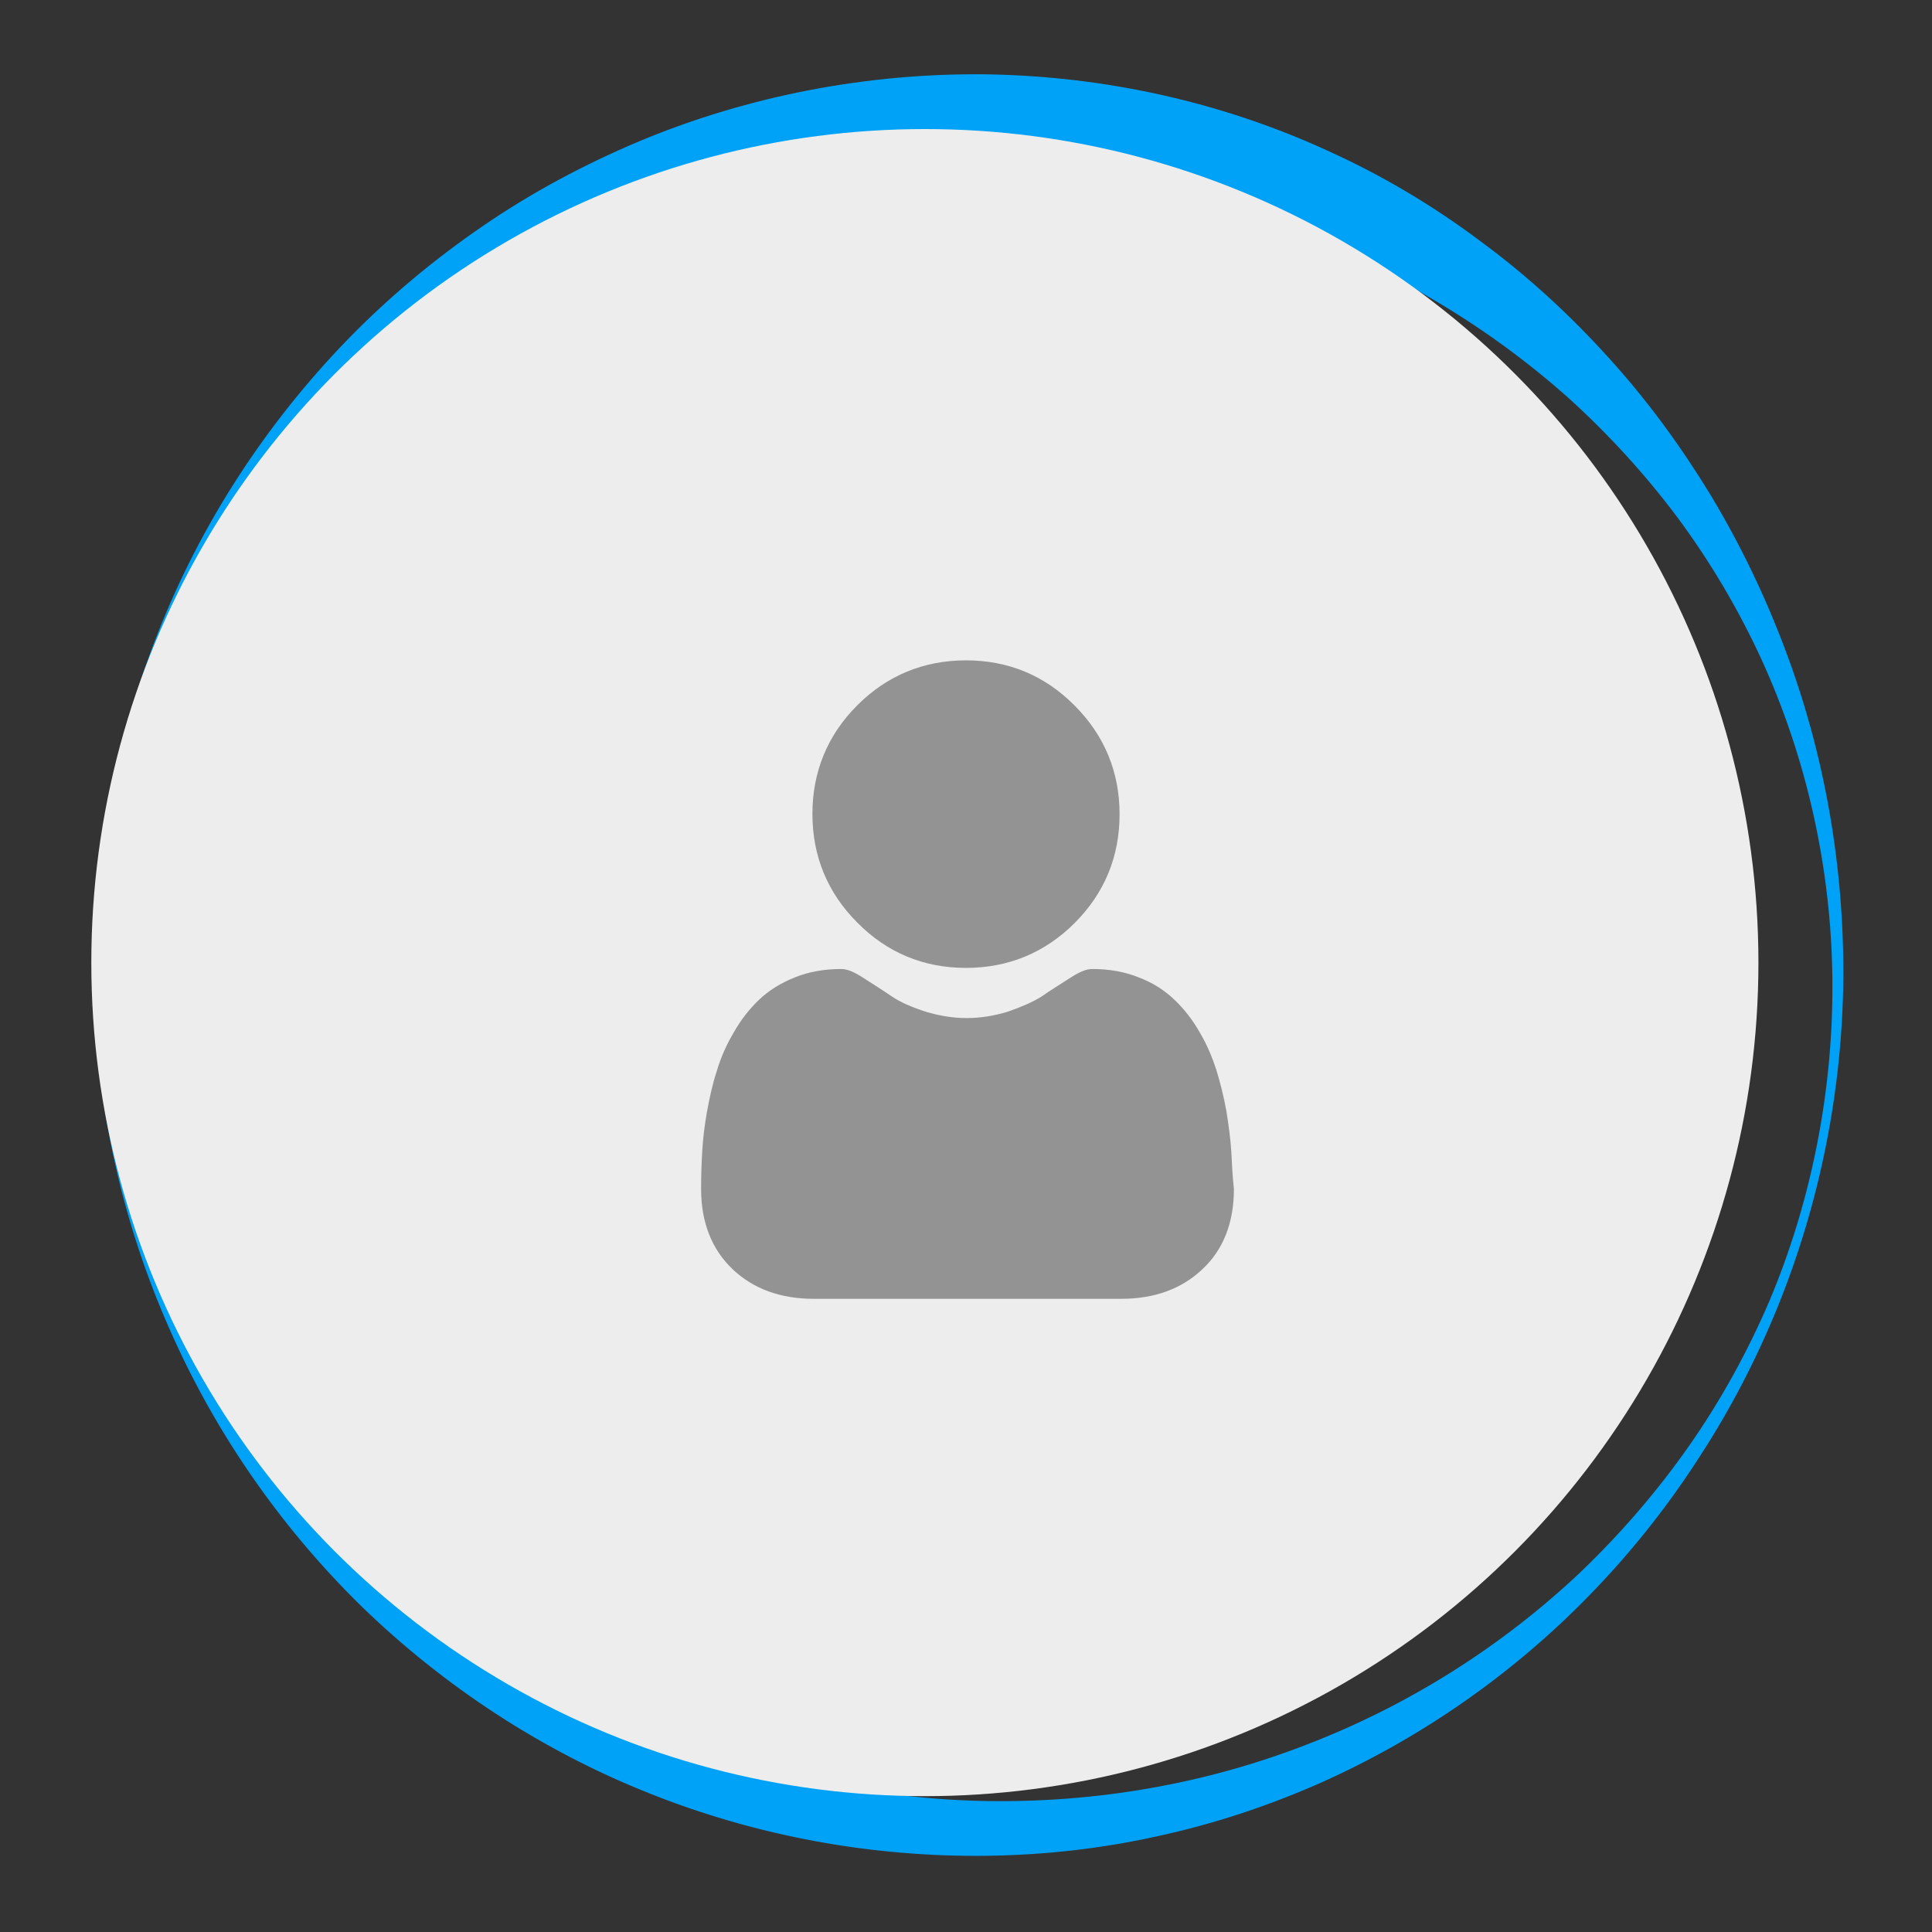
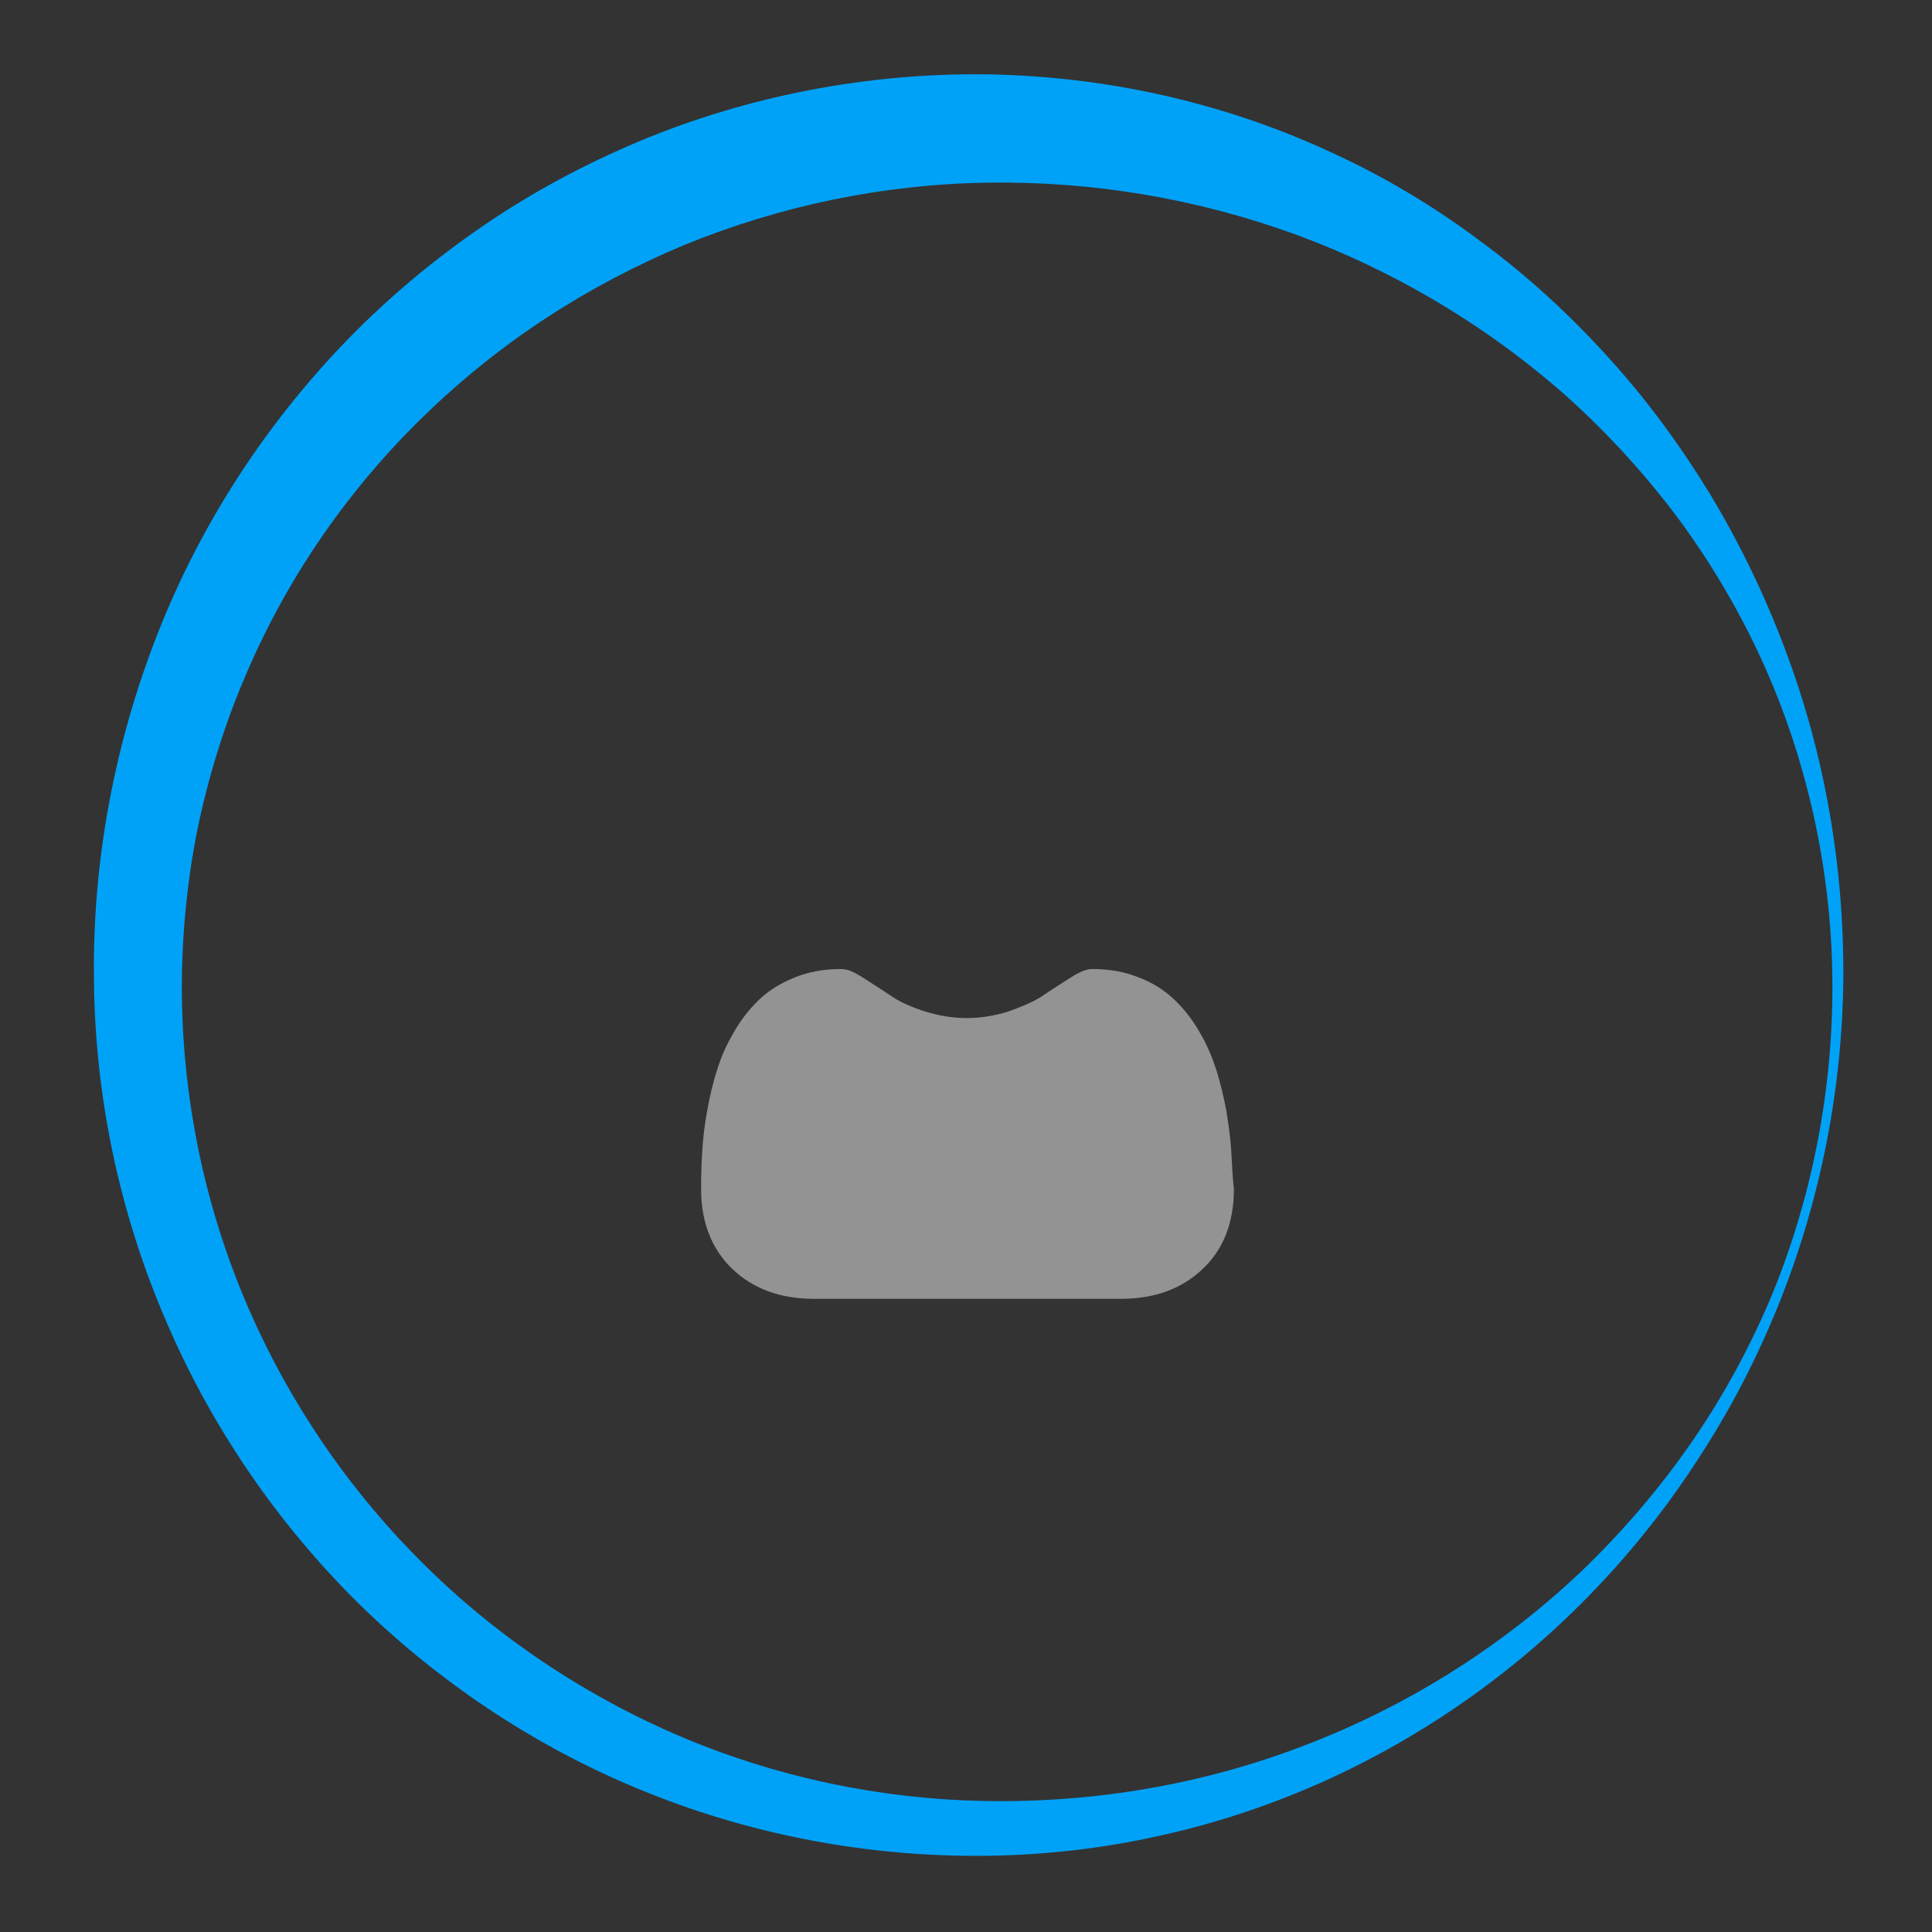
<svg xmlns="http://www.w3.org/2000/svg" version="1.1" id="Livello_1" x="0px" y="0px" viewBox="0 0 512 512" style="enable-background:new 0 0 512 512;" xml:space="preserve">
  <rect x="0" y="0" width="512" height="512" fill="#333333" stroke="none" />
  <style type="text/css">
	.st0{fill:#00A2F8;}
	.st1{fill:#EDEDED;}
	.st2{fill:#939393;}
</style>
  <g>
    <path class="st0" d="M488.5,259.4c-0.3,29.7-6.2,59.2-17.3,86.7c-5.6,13.8-12.4,27-20.5,39.5c-8,12.5-17.2,24.3-27.6,35.2   c-20.6,21.7-45.6,39.4-73.2,51.7c-13.8,6.1-28.3,10.9-43.1,14.1c-14.8,3.3-30,5-45.2,5.2c-30.4,0.4-61.1-5.2-89.4-16.5   c-28.5-11.3-54.6-28.4-76.6-49.8c-21.9-21.5-39.7-47.4-51.8-75.9c-12.2-28.4-18.7-59.3-18.9-90.3c-0.4-31,5.4-62.1,16.8-91.2   S70.3,112.5,92.1,90c11-11.3,23-21.3,36-30.2s26.9-16.3,41.4-22.4c29-12.1,60.7-18.1,92-17.7c31.4,0.5,62.6,7.4,90.9,20.5   c14.1,6.4,27.5,14.4,39.9,23.7c12.4,9.1,23.8,19.6,34,30.9c10.3,11.3,19.3,23.7,27.1,36.5c7.8,13,14.3,26.5,19.6,40.6   C483.6,199.9,488.7,229.7,488.5,259.4z M485.6,259.4c-0.3-29.3-6.8-58.5-18.9-84.9c-6.1-13.2-13.5-25.7-22.1-37.3   c-8.6-11.5-18.4-22.2-28.9-31.7c-21.3-19-46.1-33.7-72.2-43.3c-26.3-9.6-54-14.2-81.6-13.8c-27.7,0.4-55.1,6.1-80.5,16.5   c-12.7,5.3-24.9,11.7-36.4,19.2c-11.5,7.5-22.4,16.2-32.3,25.8c-19.9,19.2-36.1,42.4-47.1,67.9c-5.6,12.8-9.8,26.1-12.8,39.7   c-2.9,13.7-4.4,27.6-4.6,41.6c-0.3,28,4.9,56.1,15.4,82.2c10.5,26.1,26.2,50.2,45.9,70.4c19.7,20.3,43.5,36.6,69.5,47.9   c26.1,11.3,54.4,17.3,83,17.7s57.3-4.5,84.1-14.9c26.9-10.3,51.9-26,73-46c10.5-10.1,20.1-21.2,28.5-33.2s15.5-24.9,21.3-38.4   C480.1,318.2,485.9,288.8,485.6,259.4z" />
  </g>
-   <circle class="st1" cx="245.1" cy="255.1" r="220.9" />
  <g>
-     <path class="st2" d="M256,256.5c11.2,0,20.9-4,28.8-11.9s11.9-17.6,11.9-28.8s-4-20.9-11.9-28.8c-7.9-8-17.6-12-28.8-12   s-20.9,4-28.8,11.9c-7.9,7.9-11.9,17.6-11.9,28.8s4,20.9,11.9,28.8C235.1,252.5,244.8,256.5,256,256.5z" />
    <path class="st2" d="M326.3,305.1c-0.2-3.3-0.7-6.9-1.3-10.7c-0.7-3.8-1.6-7.4-2.6-10.7c-1.1-3.4-2.5-6.8-4.4-10   c-1.9-3.4-4.2-6.3-6.7-8.7c-2.6-2.5-5.8-4.6-9.6-6c-3.7-1.5-7.8-2.2-12.2-2.2c-1.7,0-3.4,0.7-6.6,2.8c-2,1.3-4.3,2.7-6.9,4.5   c-2.2,1.4-5.2,2.7-8.9,4c-3.6,1.1-7.3,1.7-10.9,1.7s-7.3-0.6-10.9-1.7c-3.7-1.2-6.7-2.5-8.9-4c-2.5-1.7-4.9-3.2-6.9-4.5   c-3.2-2.1-4.9-2.8-6.6-2.8c-4.4,0-8.5,0.7-12.2,2.2c-3.8,1.5-7,3.5-9.6,6c-2.5,2.4-4.8,5.3-6.7,8.7c-1.9,3.2-3.4,6.6-4.4,10   c-1.1,3.3-1.9,6.9-2.6,10.7c-0.7,3.8-1.1,7.4-1.3,10.7c-0.2,3.2-0.3,6.6-0.3,10c0,8.8,2.8,16,8.4,21.3c5.5,5.2,12.7,7.8,21.5,7.8   h81.4c8.8,0,16-2.6,21.5-7.8c5.6-5.2,8.4-12.4,8.4-21.3C326.6,311.7,326.5,308.3,326.3,305.1z" />
  </g>
</svg>